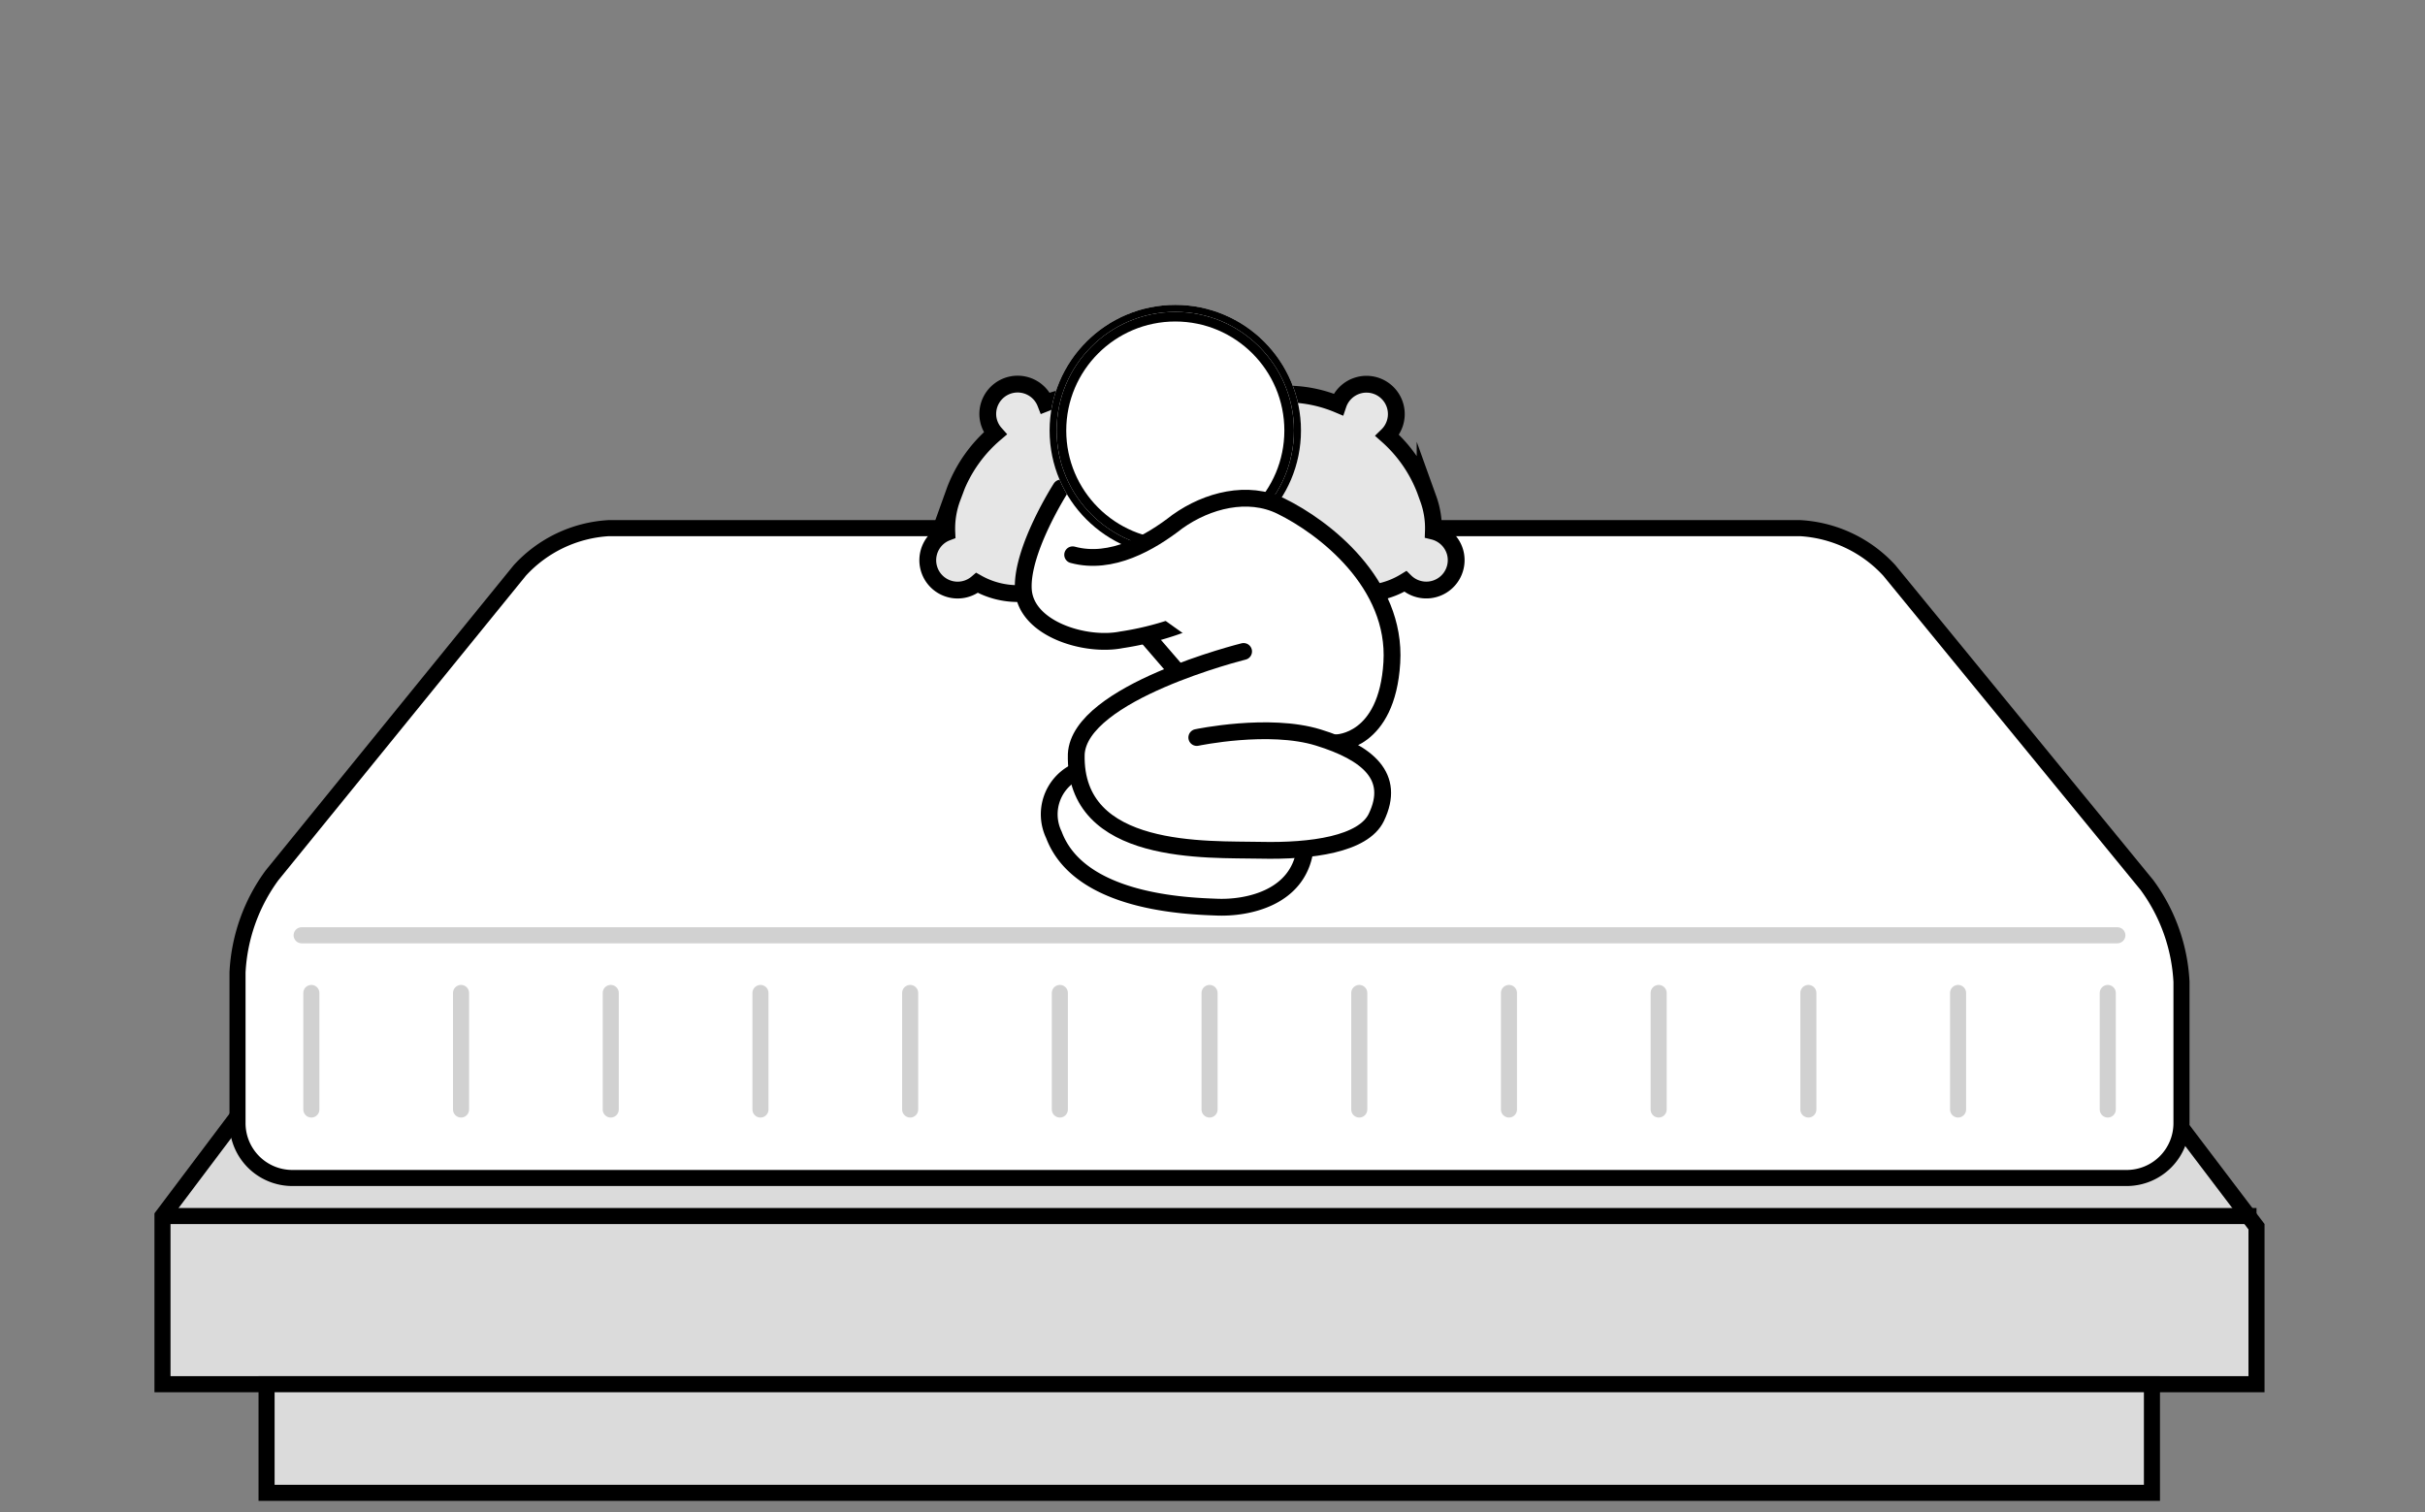
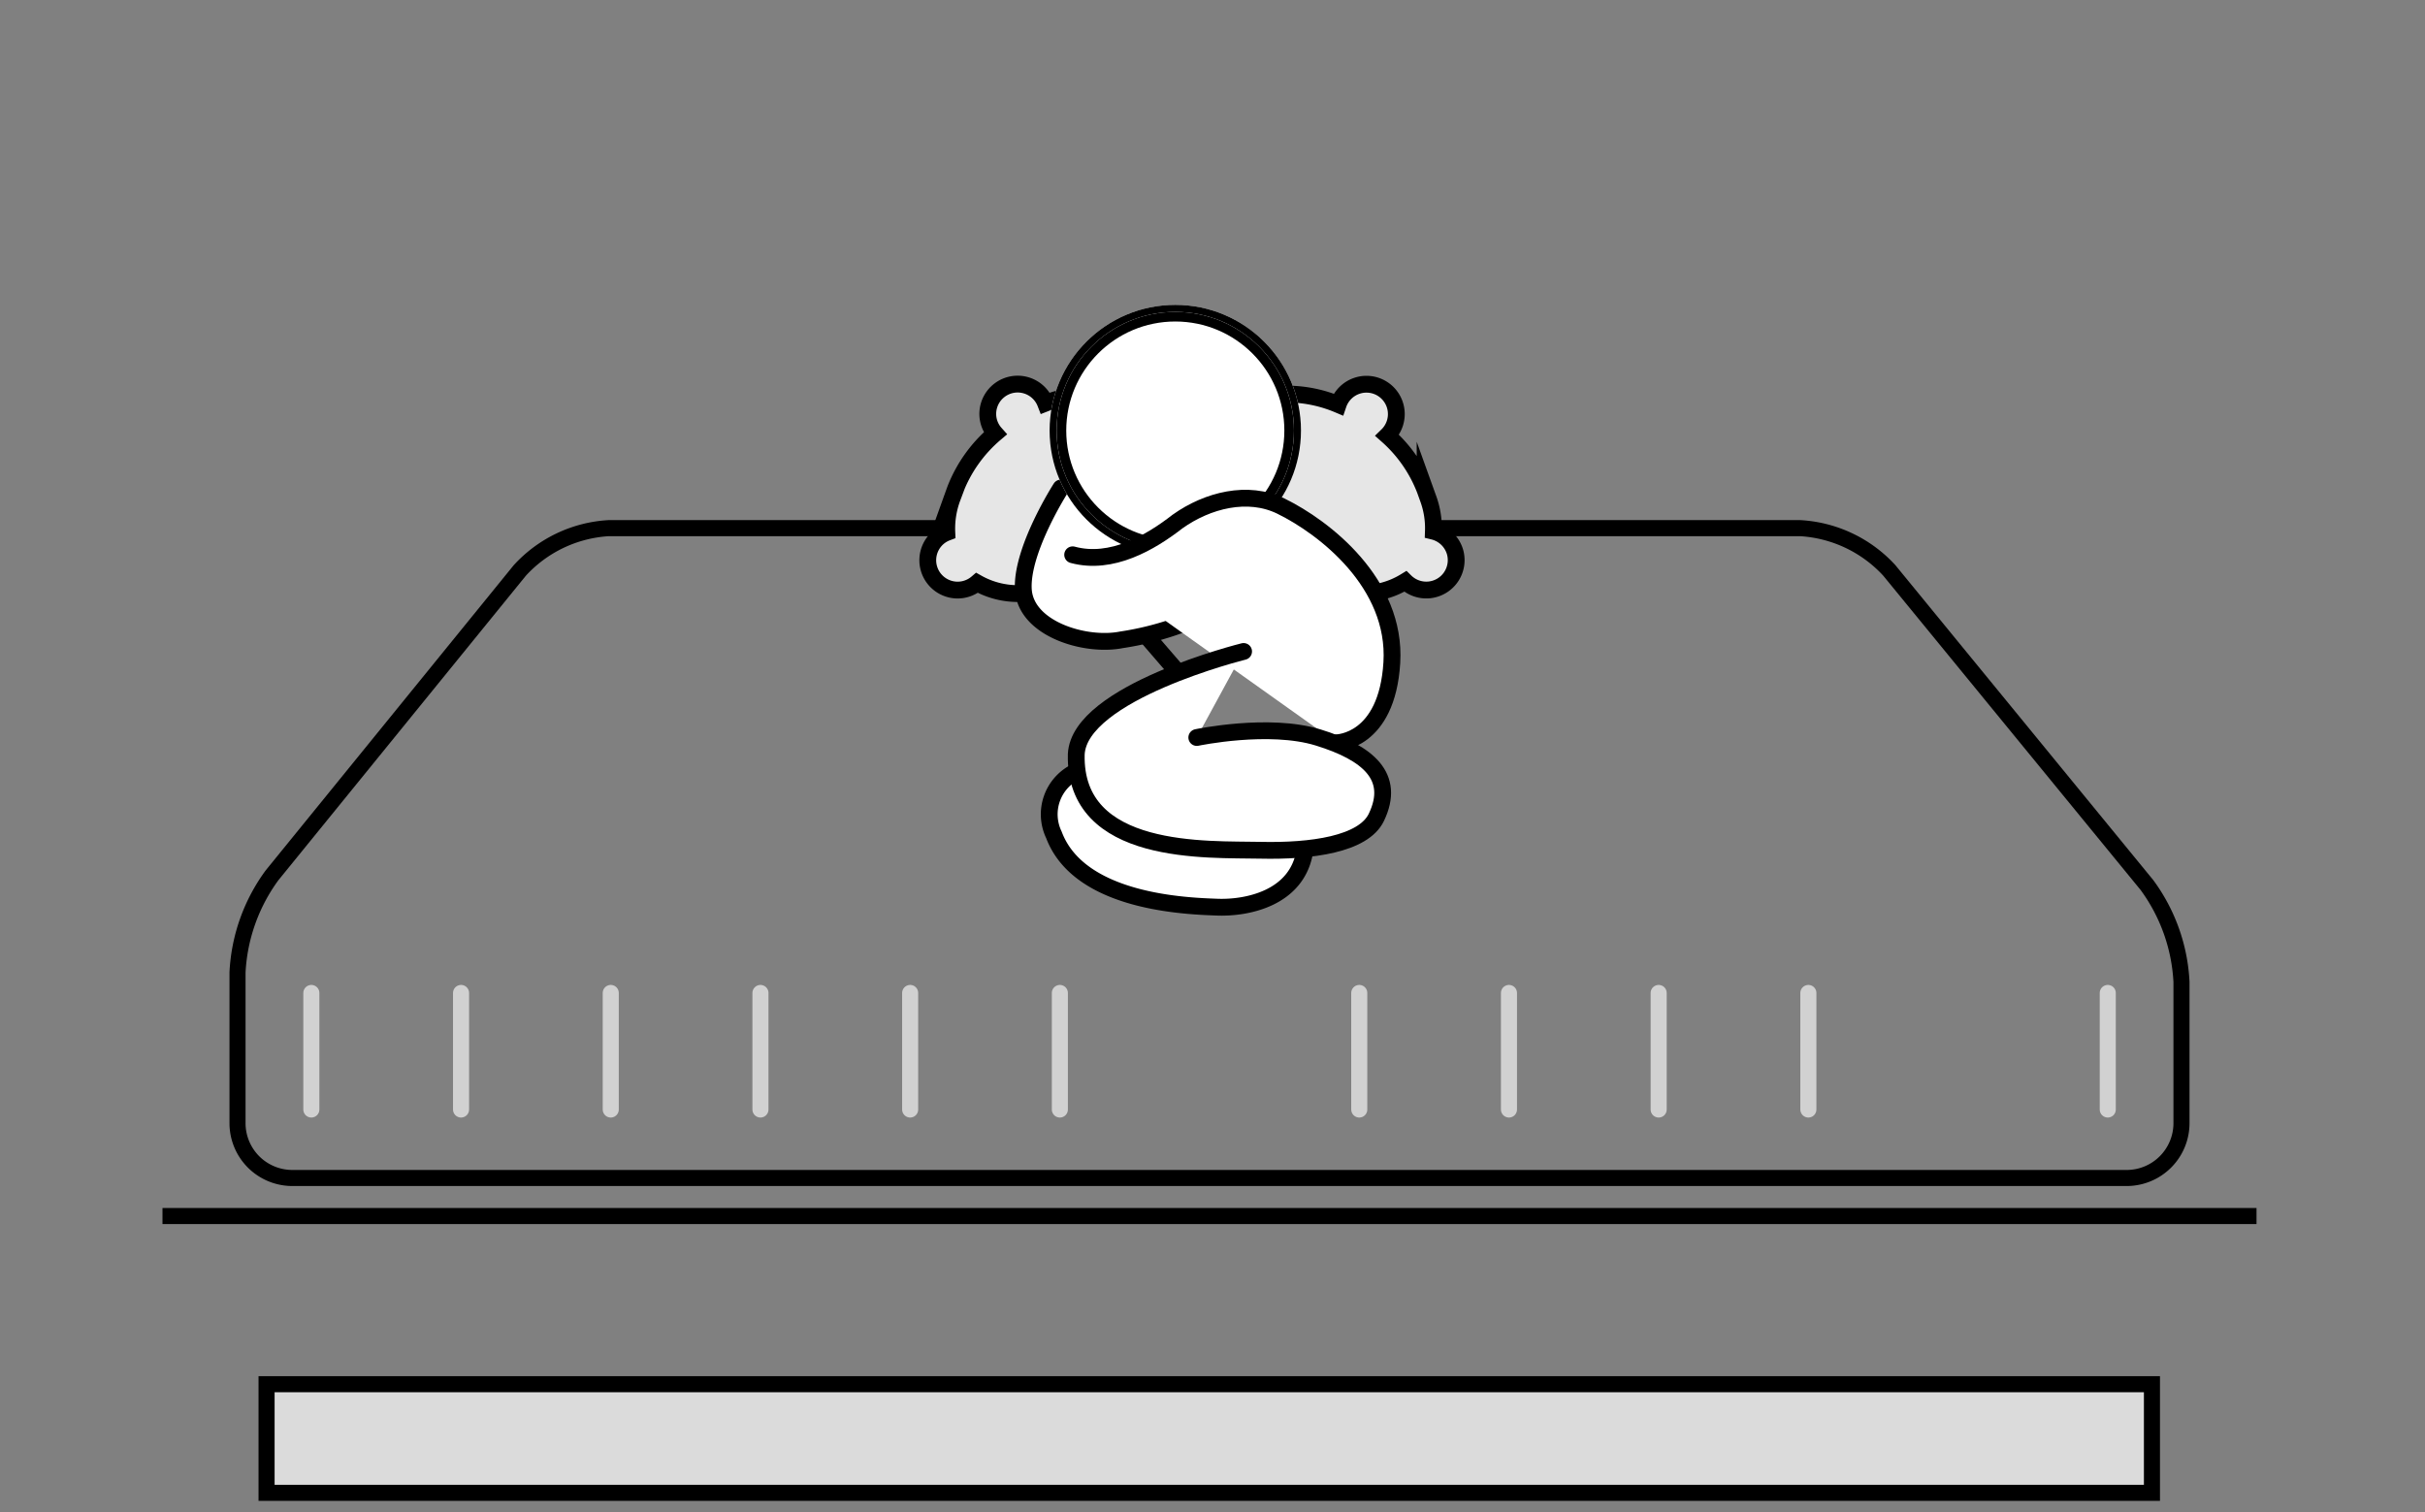
<svg xmlns="http://www.w3.org/2000/svg" width="202" height="126" viewBox="0 0 202 126">
  <rect x="0" y="0" width="202" height="126" fill="#808080" stroke="none" />
  <g id="Group_208" data-name="Group 208" transform="translate(-702.465 -479)">
    <g id="Component_25_1" data-name="Component 25 – 1" transform="translate(716 504.399)">
      <g id="Group_54" data-name="Group 54" transform="translate(-0.67 17.931)">
-         <path id="Path_36" data-name="Path 36" d="M.67,71.99H175.1V58.87L146.67,21.38H28.22L.67,57.98Z" fill="#dbdbdb" stroke="#000" stroke-miterlimit="10" stroke-width="1.338" />
        <g id="Group_39" data-name="Group 39">
-           <path id="Path_37" data-name="Path 37" d="M6.92,50.26a4.567,4.567,0,0,0,4.55,4.55H164.3a4.567,4.567,0,0,0,4.55-4.55V38.47a14.885,14.885,0,0,0-2.88-8.07L144.51,4.19A10.92,10.92,0,0,0,137.07.67H37.85A10.885,10.885,0,0,0,30.43,4.2L9.79,29.6a14.934,14.934,0,0,0-2.87,8.08Z" fill="#fff" />
          <path id="Path_38" data-name="Path 38" d="M6.92,50.26a4.567,4.567,0,0,0,4.55,4.55H164.3a4.567,4.567,0,0,0,4.55-4.55V38.47a14.885,14.885,0,0,0-2.88-8.07L144.51,4.19A10.92,10.92,0,0,0,137.07.67H37.85A10.885,10.885,0,0,0,30.43,4.2L9.79,29.6a14.934,14.934,0,0,0-2.87,8.08Z" fill="none" stroke="#000" stroke-miterlimit="10" stroke-width="1.338" />
        </g>
        <line id="Line_32" data-name="Line 32" x2="174.43" transform="translate(0.67 57.98)" fill="none" stroke="#000" stroke-miterlimit="10" stroke-width="1.338" />
        <g id="Group_40" data-name="Group 40">
          <rect id="Rectangle_16" data-name="Rectangle 16" width="157.05" height="9.05" transform="translate(9.34 71.99)" fill="#dbdbdb" stroke="#000" stroke-miterlimit="10" stroke-width="1.338" />
        </g>
-         <line id="Line_33" data-name="Line 33" x2="151.25" transform="translate(12.26 34.59)" fill="none" stroke="#d1d1d1" stroke-linecap="round" stroke-miterlimit="10" stroke-width="1.338" />
        <g id="Group_41" data-name="Group 41" transform="translate(0 1.605)">
          <line id="Line_34" data-name="Line 34" y2="9.71" transform="translate(13.07 37.79)" fill="none" stroke="#d1d1d1" stroke-linecap="round" stroke-miterlimit="10" stroke-width="1.338" />
          <line id="Line_35" data-name="Line 35" y2="9.71" transform="translate(25.54 37.79)" fill="none" stroke="#d1d1d1" stroke-linecap="round" stroke-miterlimit="10" stroke-width="1.338" />
          <line id="Line_36" data-name="Line 36" y2="9.71" transform="translate(38.01 37.79)" fill="none" stroke="#d1d1d1" stroke-linecap="round" stroke-miterlimit="10" stroke-width="1.338" />
          <line id="Line_37" data-name="Line 37" y2="9.71" transform="translate(50.48 37.79)" fill="none" stroke="#d1d1d1" stroke-linecap="round" stroke-miterlimit="10" stroke-width="1.338" />
          <line id="Line_38" data-name="Line 38" y2="9.71" transform="translate(62.95 37.79)" fill="none" stroke="#d1d1d1" stroke-linecap="round" stroke-miterlimit="10" stroke-width="1.338" />
          <line id="Line_39" data-name="Line 39" y2="9.71" transform="translate(75.42 37.79)" fill="none" stroke="#d1d1d1" stroke-linecap="round" stroke-miterlimit="10" stroke-width="1.338" />
-           <line id="Line_40" data-name="Line 40" y2="9.71" transform="translate(87.89 37.79)" fill="none" stroke="#d1d1d1" stroke-linecap="round" stroke-miterlimit="10" stroke-width="1.338" />
          <line id="Line_41" data-name="Line 41" y2="9.71" transform="translate(100.36 37.79)" fill="none" stroke="#d1d1d1" stroke-linecap="round" stroke-miterlimit="10" stroke-width="1.338" />
          <line id="Line_42" data-name="Line 42" y2="9.71" transform="translate(112.83 37.79)" fill="none" stroke="#d1d1d1" stroke-linecap="round" stroke-miterlimit="10" stroke-width="1.338" />
          <line id="Line_43" data-name="Line 43" y2="9.71" transform="translate(125.3 37.79)" fill="none" stroke="#d1d1d1" stroke-linecap="round" stroke-miterlimit="10" stroke-width="1.338" />
          <line id="Line_44" data-name="Line 44" y2="9.71" transform="translate(137.77 37.79)" fill="none" stroke="#d1d1d1" stroke-linecap="round" stroke-miterlimit="10" stroke-width="1.338" />
-           <line id="Line_45" data-name="Line 45" y2="9.71" transform="translate(150.24 37.79)" fill="none" stroke="#d1d1d1" stroke-linecap="round" stroke-miterlimit="10" stroke-width="1.338" />
          <line id="Line_46" data-name="Line 46" y2="9.71" transform="translate(162.71 37.79)" fill="none" stroke="#d1d1d1" stroke-linecap="round" stroke-miterlimit="10" stroke-width="1.338" />
        </g>
      </g>
      <g id="Group_57" data-name="Group 57" transform="translate(-716.25 -494.399)">
        <path id="Path_43" data-name="Path 43" d="M44.42,14.51a2.5,2.5,0,0,0-1.81-1.75,7.177,7.177,0,0,0-.46-2.8l-.23-.64a11.626,11.626,0,0,0-3.15-4.54A2.487,2.487,0,1,0,34.68,2.2a11.1,11.1,0,0,0-4.14-.87H14.16a11,11,0,0,0-3.86.76,2.489,2.489,0,0,0-4.81.9,2.451,2.451,0,0,0,.62,1.62A11.674,11.674,0,0,0,2.77,9.32l-.23.64a7.315,7.315,0,0,0-.46,2.9A2.449,2.449,0,0,0,.82,13.94,2.487,2.487,0,0,0,4.6,17.06a6.893,6.893,0,0,0,3.55.89H36.52a6.837,6.837,0,0,0,3.75-1.01,2.49,2.49,0,0,0,4.15-2.43Z" transform="translate(779.505 500.5)" fill="#e6e6e6" stroke="#000" stroke-linecap="round" stroke-miterlimit="10" stroke-width="1.4" />
        <g id="Group_50" data-name="Group 50" transform="translate(786.947 493.152)">
          <path id="Path_44_1_" d="M5.1,34.95a3.945,3.945,0,0,0-1.835,5.262C5.4,45.89,14.416,46.143,16.874,46.236s6.7-.727,7.3-4.743" transform="translate(0.293 5.189)" fill="#fff" stroke="#000" stroke-linecap="round" stroke-miterlimit="10" stroke-width="1.4" />
          <path id="Path_46_1_" d="M4.138,14.47S.826,19.628,1.011,22.917s5.158,4.8,8.17,4.2a25.018,25.018,0,0,0,8.366-2.827" transform="translate(0 2.036)" fill="#fff" stroke="#000" stroke-linecap="round" stroke-miterlimit="10" stroke-width="1.4" />
          <g id="Ellipse_7_1_" transform="translate(3.199 1.247)">
            <g id="Ellipse_7" data-name="Ellipse 7" transform="translate(0 0)" fill="#fff" stroke="#000" stroke-linecap="round" stroke-miterlimit="10" stroke-width="0.8">
              <circle cx="10.47" cy="10.47" r="10.47" stroke="none" />
              <circle cx="10.47" cy="10.47" r="10.07" fill="none" />
            </g>
            <g id="Ellipse_8" data-name="Ellipse 8" transform="translate(0.586 0.586)" fill="#fff" stroke="#000" stroke-linecap="round" stroke-miterlimit="10" stroke-width="0.8">
              <circle cx="9.884" cy="9.884" r="9.884" stroke="none" />
              <circle cx="9.884" cy="9.884" r="9.484" fill="none" />
            </g>
          </g>
          <path id="Path_45_1_" d="M26.576,35.578s4.177-.046,4.581-6.67-5.643-11.286-9.232-13.04c-2.758-1.35-6.116-.5-8.62,1.281C11.067,18.892,7.813,20.8,4.57,19.919" transform="translate(0.549 2.149)" fill="#fff" stroke="#000" stroke-linecap="round" stroke-miterlimit="10" stroke-width="1.4" />
          <path id="Path_43_1_" d="M18.77,26.27S5.084,29.663,4.83,34.832c-.208,8.551,11.02,7.9,15.313,8s8.6-.5,9.682-2.735c1.65-3.427-.727-5.389-4.835-6.658s-10.12,0-10.12,0" transform="translate(0.589 3.852)" fill="#fff" stroke="#000" stroke-linecap="round" stroke-miterlimit="10" stroke-width="1.4" />
          <path id="Path_47_1_" d="M9.74,24.97l2.6,3.012" transform="translate(1.345 3.652)" fill="#fff" stroke="#000" stroke-miterlimit="10" stroke-width="1.4" />
        </g>
      </g>
    </g>
    <rect id="Rectangle_47" data-name="Rectangle 47" width="202" height="126" transform="translate(702.465 479)" fill="none" />
  </g>
</svg>